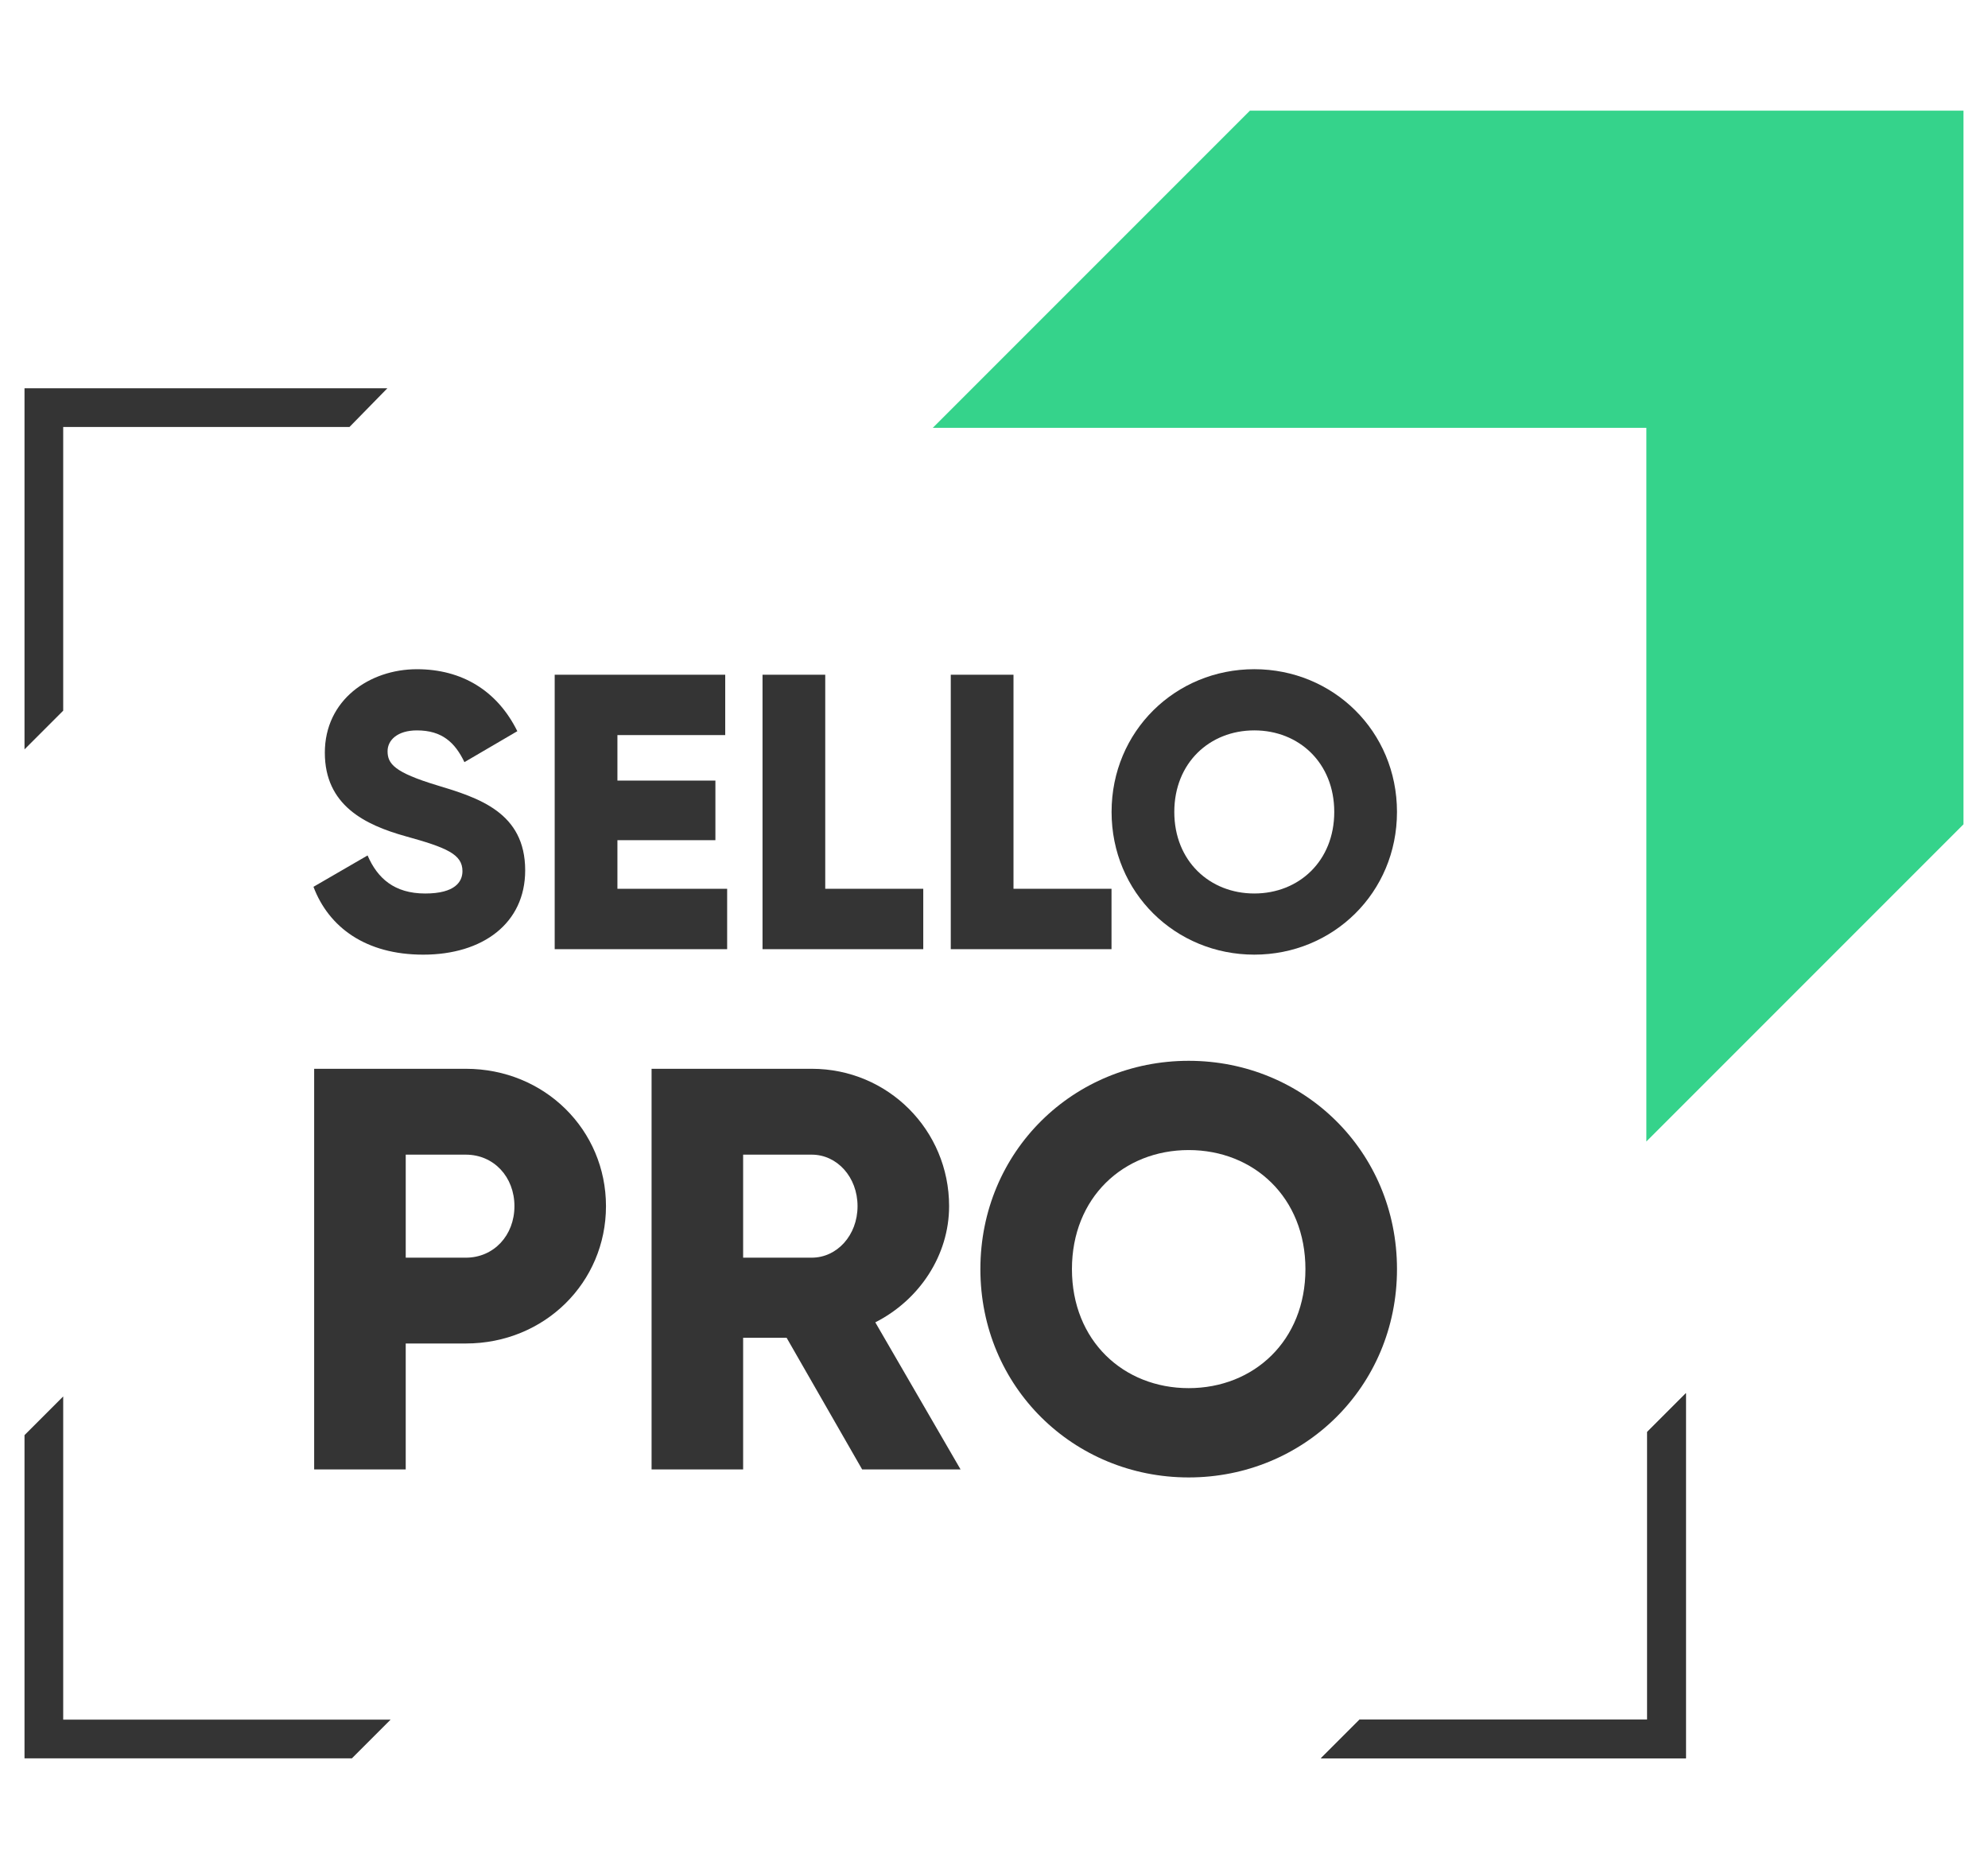
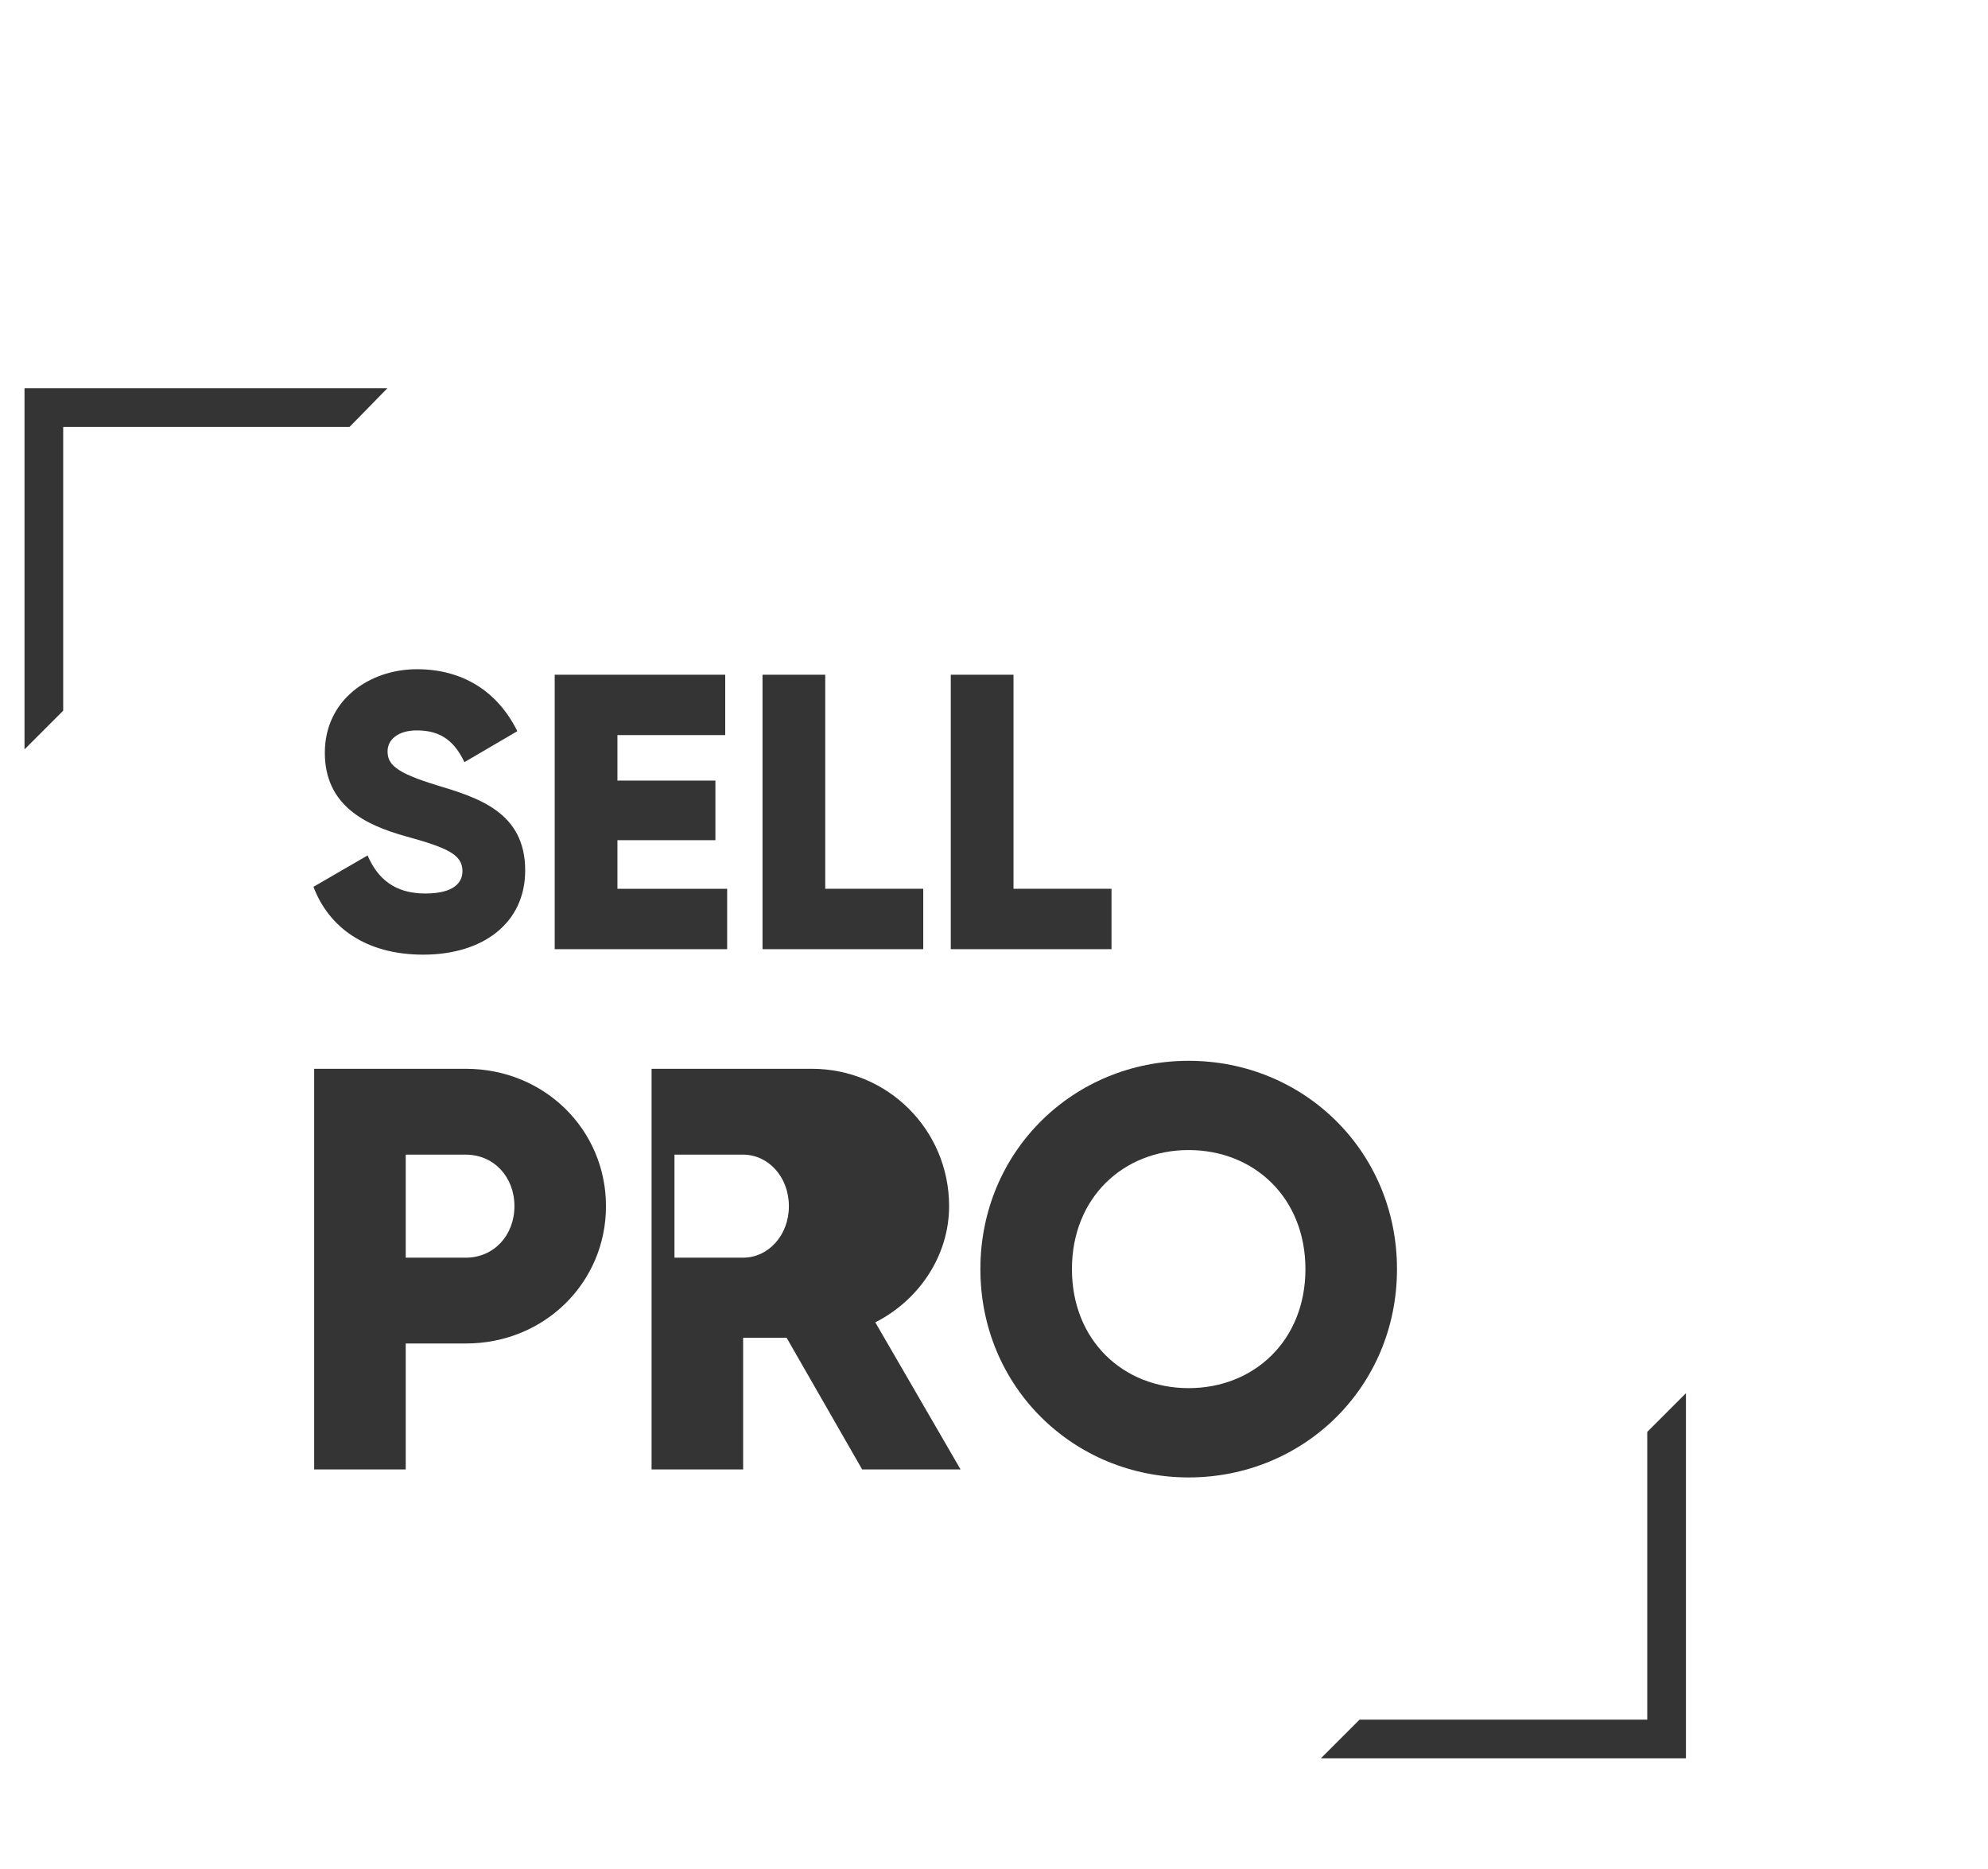
<svg xmlns="http://www.w3.org/2000/svg" id="Capa_1" viewBox="0 0 200 188">
  <defs>
    <style>      .st0 {        fill: #343434;      }      .st1 {        fill: #35d38b;      }    </style>
  </defs>
  <g>
    <g>
      <path class="st0" d="M31.536,89.203l5.444-3.155c.988,2.288,2.684,3.828,5.797,3.828,2.999,0,3.748-1.182,3.748-2.25,0-1.695-1.578-2.364-5.721-3.509-4.098-1.144-8.124-3.117-8.124-8.401,0-5.322,4.497-8.401,9.268-8.401,4.535,0,8.086,2.171,10.097,6.234l-5.322,3.113c-.947-1.973-2.25-3.193-4.775-3.193-1.969,0-2.957.985-2.957,2.091,0,1.262.673,2.129,4.968,3.429,4.182,1.262,8.876,2.722,8.876,8.561,0,5.322-4.261,8.477-10.256,8.477-5.797,0-9.504-2.76-11.043-6.824Z" />
      <path class="st0" d="M73.154,89.401v6.075h-17.35v-27.606h17.156v6.071h-10.845v4.577h9.857v5.995h-9.857v4.889h11.039Z" />
      <path class="st0" d="M92.883,89.401v6.075h-16.171v-27.606h6.31v21.531h9.861Z" />
      <path class="st0" d="M111.822,89.401v6.075h-16.171v-27.606h6.31v21.531h9.861Z" />
-       <path class="st0" d="M111.829,81.672c0-8.124,6.428-14.358,14.358-14.358,7.926,0,14.354,6.234,14.354,14.358s-6.428,14.354-14.354,14.354c-7.93,0-14.358-6.231-14.358-14.354ZM134.231,81.672c0-4.93-3.547-8.203-8.044-8.203-4.497,0-8.048,3.273-8.048,8.203s3.551,8.203,8.048,8.203c4.497,0,8.044-3.273,8.044-8.203Z" />
    </g>
    <path class="st0" d="M60.964,121.326c0,7.658-6.161,13.814-14.103,13.814h-6.044v12.666h-9.211v-40.298h15.255c7.942,0,14.103,6.161,14.103,13.818ZM51.754,121.326c0-2.938-2.071-5.181-4.892-5.181h-6.044v10.363h6.044c2.821,0,4.892-2.247,4.892-5.181Z" />
-     <path class="st0" d="M79.137,134.566h-4.375v13.24h-9.211v-40.298h16.118c7.658,0,13.814,6.161,13.814,13.818,0,4.948-2.994,9.439-7.425,11.687l8.577,14.793h-9.901l-7.597-13.24ZM74.762,126.507h6.907c2.532,0,4.603-2.247,4.603-5.181,0-2.938-2.071-5.181-4.603-5.181h-6.907v10.363Z" />
+     <path class="st0" d="M79.137,134.566h-4.375v13.24h-9.211v-40.298h16.118c7.658,0,13.814,6.161,13.814,13.818,0,4.948-2.994,9.439-7.425,11.687l8.577,14.793h-9.901l-7.597-13.24ZM74.762,126.507c2.532,0,4.603-2.247,4.603-5.181,0-2.938-2.071-5.181-4.603-5.181h-6.907v10.363Z" />
    <path class="st0" d="M98.63,127.659c0-11.86,9.383-20.954,20.954-20.954,11.575,0,20.958,9.094,20.958,20.954,0,11.856-9.383,20.954-20.958,20.954-11.571,0-20.954-9.098-20.954-20.954ZM131.331,127.659c0-7.196-5.181-11.976-11.747-11.976-6.562,0-11.743,4.78-11.743,11.976,0,7.196,5.181,11.972,11.743,11.972,6.566,0,11.747-4.776,11.747-11.972Z" />
  </g>
  <g>
    <polygon class="st0" points="165.719 144.035 165.719 172.978 136.776 172.978 132.884 176.87 165.719 176.87 169.612 176.87 169.612 172.978 169.612 140.142 165.719 144.035" />
-     <polygon class="st0" points="165.719 144.035 165.719 172.978 136.776 172.978 132.884 176.87 165.719 176.87 169.612 176.87 169.612 172.978 169.612 140.142 165.719 144.035" />
    <g>
      <polygon class="st0" points="6.358 71.486 6.358 42.95 35.159 42.95 38.968 39.058 6.358 39.058 2.466 39.058 2.466 42.95 2.466 75.379 6.358 71.486" />
-       <polygon class="st0" points="6.358 140.466 2.466 144.358 2.466 172.978 2.466 176.87 6.358 176.87 35.401 176.87 39.294 172.978 6.358 172.978 6.358 140.466" />
    </g>
  </g>
-   <polygon class="st1" points="125.747 11.13 93.841 43.035 93.841 43.035 165.629 43.035 165.629 114.823 165.629 114.823 197.534 82.917 197.534 11.13 125.747 11.13" />
</svg>